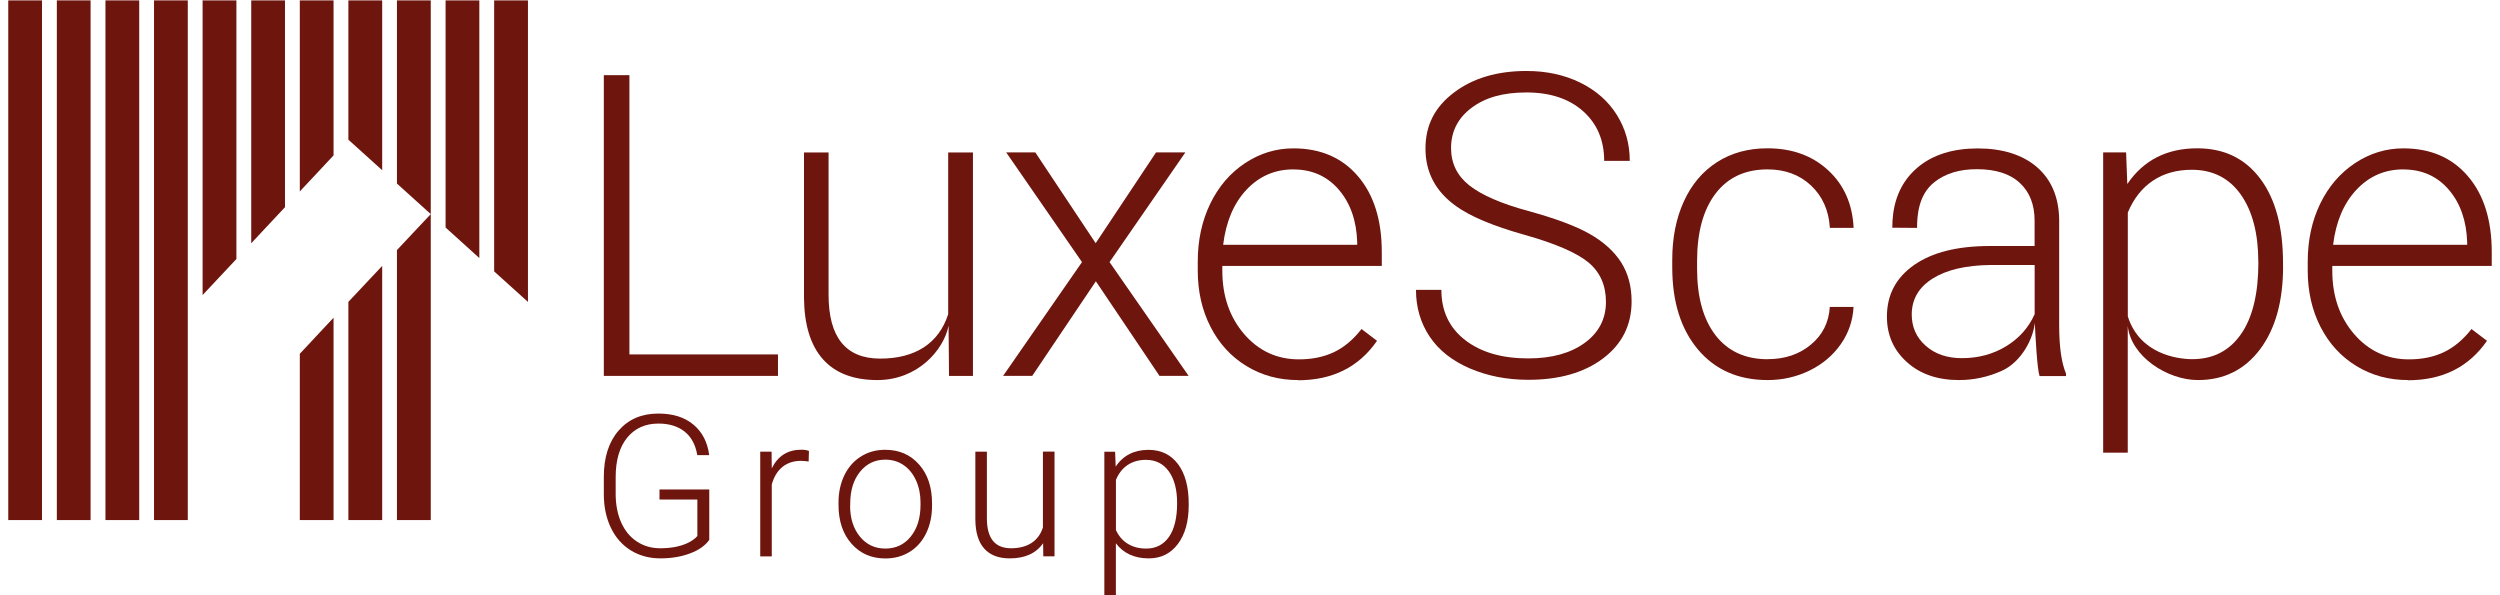
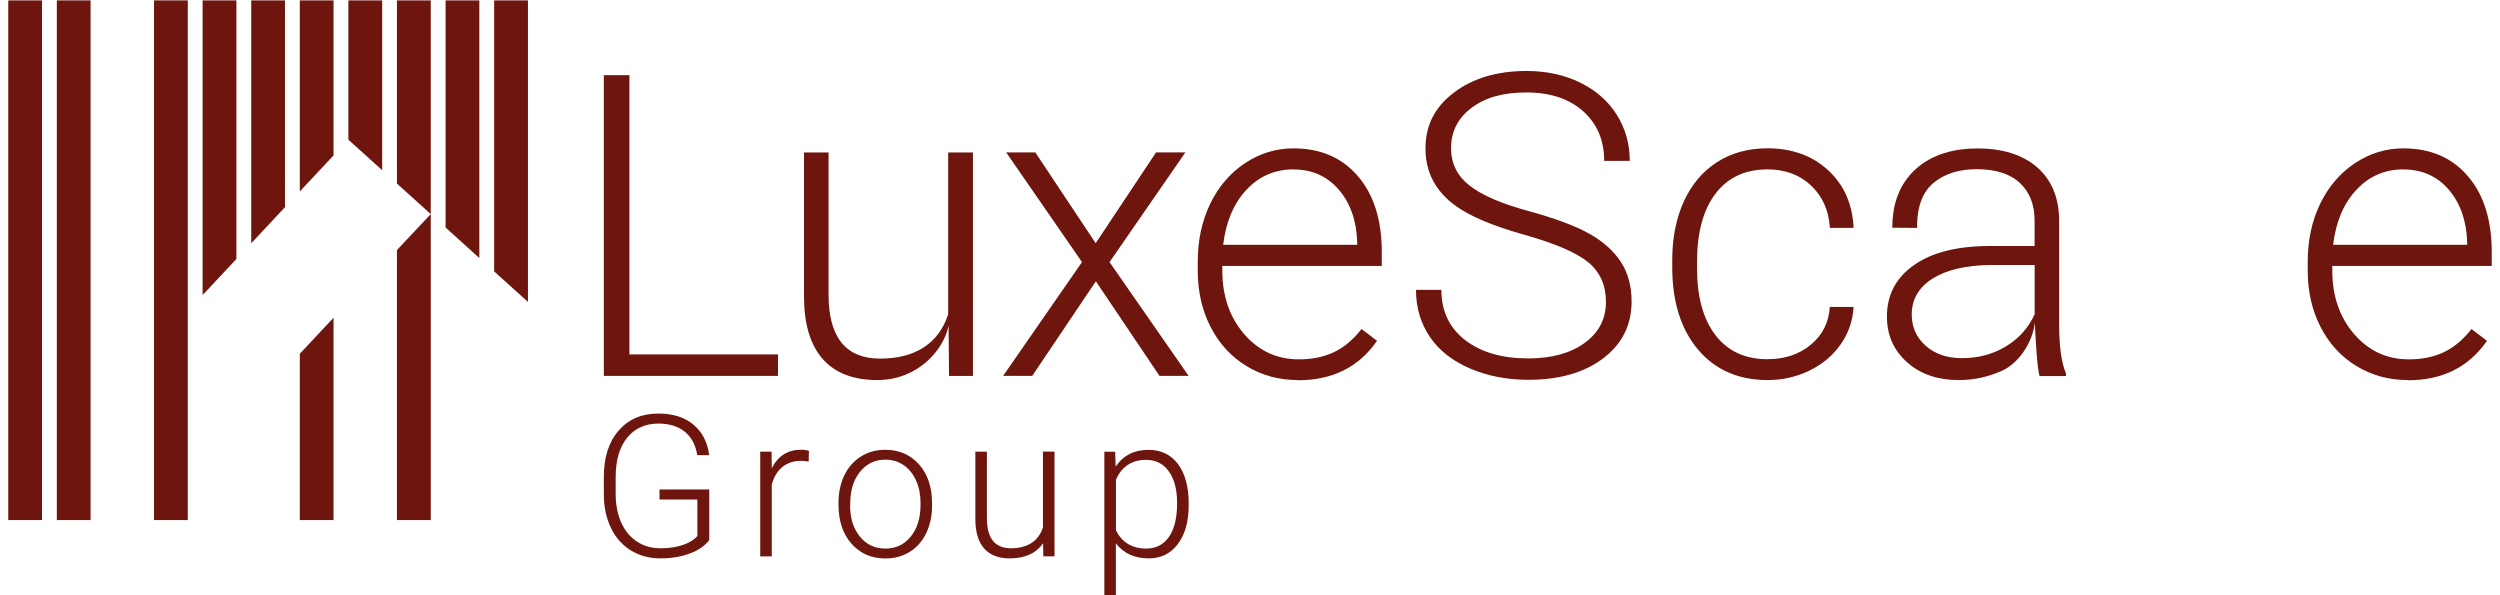
<svg xmlns="http://www.w3.org/2000/svg" width="168" height="40" viewBox="0 0 168 40" fill="none">
  <g clip-path="url(#clip0_332_2815)">
    <path d="M2.823 0.026H0.555V34.949H2.823V0.026Z" fill="#6E150E" />
    <path d="M6.087 0.026H3.819V34.949H6.087V0.026Z" fill="#6E150E" />
-     <path d="M9.355 0.026H7.087V34.949H9.355V0.026Z" fill="#6E150E" />
    <path d="M12.619 0.026H10.351V34.949H12.619V0.026Z" fill="#6E150E" />
    <path d="M15.887 0.026V17.404L13.615 19.826V0L13.64 0.026H15.887Z" fill="#6E150E" />
    <path d="M19.151 0.026V13.923L16.883 16.345V0.026H19.151Z" fill="#6E150E" />
    <path d="M22.415 0.026V10.443L20.147 12.864V0.026H22.415Z" fill="#6E150E" />
    <path d="M22.415 21.349V34.949H20.147V23.774L22.415 21.349Z" fill="#6E150E" />
    <path d="M25.683 0.026V11.438L23.411 9.387V0.026H25.683Z" fill="#6E150E" />
-     <path d="M25.683 17.868V34.949H23.411V20.285L25.683 17.868Z" fill="#6E150E" />
    <path d="M28.947 0.026V14.387L26.675 12.336V0.026H28.947Z" fill="#6E150E" />
    <path d="M28.947 14.387V34.949H26.675V16.804L28.947 14.387Z" fill="#6E150E" />
    <path d="M32.211 0.026V17.34L29.943 15.289V0.026H32.211Z" fill="#6E150E" />
    <path d="M35.479 0.026V20.289L33.207 18.238V0.026H35.479Z" fill="#6E150E" />
    <path d="M42.301 23.817H52.28V25.26H40.577V5.051H42.297V23.817H42.301Z" fill="#6E150E" />
    <path d="M63.744 21.885C63.425 23.506 61.684 25.54 58.957 25.54C57.357 25.54 56.139 25.077 55.305 24.145C54.471 23.213 54.046 21.838 54.029 20.017V10.247H55.68V19.808C55.68 22.668 56.837 24.098 59.152 24.098C61.467 24.098 63.08 23.102 63.718 21.115V10.247H65.382V25.264H63.774L63.744 21.885Z" fill="#6E150E" />
    <path d="M73.634 16.336L77.685 10.243H79.655L74.561 17.613L79.876 25.26H77.919L73.642 18.902L69.365 25.26H67.408L72.71 17.613L67.617 10.243H69.574L73.625 16.336H73.634Z" fill="#6E150E" />
    <path d="M107.92 20.294C107.92 19.174 107.528 18.289 106.741 17.634C105.954 16.983 104.516 16.362 102.426 15.774C100.337 15.187 98.809 14.545 97.847 13.851C96.477 12.872 95.792 11.583 95.792 9.991C95.792 8.4 96.426 7.191 97.703 6.221C98.975 5.255 100.601 4.77 102.579 4.77C103.92 4.77 105.124 5.03 106.184 5.549C107.243 6.068 108.065 6.787 108.648 7.715C109.231 8.643 109.52 9.672 109.52 10.809H107.801C107.801 9.426 107.328 8.315 106.384 7.472C105.439 6.634 104.171 6.213 102.579 6.213C100.988 6.213 99.805 6.557 98.886 7.247C97.971 7.936 97.511 8.838 97.511 9.949C97.511 10.979 97.924 11.817 98.745 12.464C99.567 13.111 100.886 13.685 102.703 14.179C104.516 14.677 105.89 15.187 106.826 15.719C107.762 16.251 108.465 16.889 108.937 17.625C109.409 18.366 109.643 19.238 109.643 20.251C109.643 21.843 109.005 23.119 107.733 24.081C106.46 25.043 104.784 25.523 102.703 25.523C101.277 25.523 99.971 25.268 98.784 24.762C97.596 24.251 96.69 23.54 96.077 22.625C95.464 21.711 95.154 20.66 95.154 19.477H96.86C96.86 20.902 97.392 22.026 98.456 22.851C99.52 23.677 100.937 24.085 102.703 24.085C104.277 24.085 105.537 23.736 106.49 23.043C107.443 22.349 107.92 21.43 107.92 20.281V20.294Z" fill="#6E150E" />
    <path d="M118.788 24.136C119.946 24.136 120.916 23.808 121.695 23.157C122.478 22.506 122.899 21.66 122.963 20.625H124.559C124.512 21.54 124.227 22.375 123.699 23.132C123.171 23.885 122.469 24.477 121.597 24.902C120.724 25.328 119.784 25.54 118.788 25.54C116.818 25.54 115.256 24.855 114.103 23.485C112.95 22.115 112.375 20.272 112.375 17.962V17.464C112.375 15.983 112.635 14.672 113.154 13.536C113.673 12.396 114.414 11.519 115.38 10.898C116.346 10.277 117.478 9.966 118.775 9.966C120.422 9.966 121.78 10.455 122.848 11.438C123.916 12.421 124.486 13.711 124.563 15.311H122.967C122.895 14.136 122.469 13.187 121.699 12.464C120.924 11.74 119.954 11.383 118.775 11.383C117.278 11.383 116.112 11.923 115.286 13.008C114.46 14.089 114.043 15.608 114.043 17.562V18.047C114.043 19.962 114.456 21.455 115.286 22.532C116.116 23.604 117.282 24.14 118.792 24.14L118.788 24.136Z" fill="#6E150E" />
    <path d="M137.057 25.26C136.891 24.787 136.785 22.613 136.738 21.689C136.64 22.74 135.857 24.319 134.512 24.923C133.606 25.328 132.652 25.54 131.644 25.54C130.201 25.54 129.031 25.136 128.142 24.332C127.248 23.528 126.801 22.511 126.801 21.277C126.801 19.813 127.41 18.66 128.627 17.808C129.844 16.957 131.538 16.532 133.712 16.532H136.725V14.825C136.725 13.753 136.393 12.906 135.733 12.294C135.074 11.677 134.108 11.37 132.84 11.37C131.682 11.37 130.716 11.655 129.967 12.26C128.92 13.102 128.827 14.481 128.827 15.315L127.163 15.302C127.163 14.106 127.418 12.498 128.827 11.285C129.899 10.362 131.304 9.974 132.921 9.974C134.538 9.974 135.916 10.392 136.882 11.23C137.848 12.068 138.346 13.234 138.376 14.736V21.843C138.376 23.294 138.529 24.383 138.836 25.106V25.272H137.061L137.057 25.26ZM131.84 24.068C132.95 24.068 133.942 23.8 134.819 23.264C135.691 22.728 136.329 22.009 136.729 21.111V17.808H133.759C132.104 17.826 130.806 18.132 129.874 18.719C128.938 19.306 128.469 20.115 128.469 21.14C128.469 21.983 128.78 22.681 129.406 23.234C130.031 23.791 130.844 24.068 131.84 24.068Z" fill="#6E150E" />
-     <path d="M153.423 17.906C153.423 20.247 152.904 22.106 151.87 23.481C150.832 24.855 149.444 25.54 147.704 25.54C145.649 25.54 143.197 23.962 142.985 21.898V30.421H141.333V10.242H142.874L142.955 12.366C144.04 10.766 145.606 9.966 147.661 9.966C149.457 9.966 150.866 10.647 151.887 12.004C152.908 13.366 153.419 15.251 153.419 17.668V17.902L153.423 17.906ZM151.759 17.613C151.759 15.698 151.364 14.183 150.581 13.072C149.793 11.962 148.695 11.409 147.291 11.409C146.274 11.409 145.397 11.655 144.67 12.145C143.938 12.634 143.38 13.349 142.989 14.281V21.26C143.78 23.783 146.312 24.136 147.321 24.136C148.717 24.136 149.806 23.579 150.589 22.464C151.372 21.349 151.764 19.732 151.764 17.613H151.759Z" fill="#6E150E" />
    <path d="M161.811 25.54C160.534 25.54 159.381 25.226 158.347 24.596C157.317 23.966 156.513 23.089 155.938 21.966C155.364 20.843 155.079 19.579 155.079 18.183V17.587C155.079 16.145 155.359 14.843 155.917 13.689C156.479 12.532 157.257 11.626 158.257 10.962C159.257 10.302 160.338 9.97 161.504 9.97C163.326 9.97 164.773 10.591 165.841 11.838C166.909 13.081 167.445 14.783 167.445 16.94V17.872H156.73V18.192C156.73 19.894 157.219 21.311 158.194 22.447C159.172 23.579 160.398 24.149 161.879 24.149C162.768 24.149 163.551 23.987 164.232 23.664C164.913 23.34 165.53 22.821 166.083 22.111L167.126 22.902C165.904 24.668 164.134 25.553 161.811 25.553V25.54ZM161.504 11.383C160.253 11.383 159.202 11.843 158.347 12.757C157.491 13.672 156.972 14.906 156.785 16.451H165.794V16.272C165.747 14.83 165.334 13.655 164.56 12.749C163.781 11.843 162.764 11.387 161.504 11.387V11.383Z" fill="#6E150E" />
    <path d="M87.221 25.54C85.945 25.54 84.791 25.226 83.757 24.596C82.728 23.966 81.923 23.089 81.349 21.966C80.774 20.843 80.489 19.579 80.489 18.183V17.587C80.489 16.145 80.77 14.843 81.328 13.689C81.889 12.532 82.668 11.626 83.668 10.962C84.668 10.302 85.749 9.97 86.915 9.97C88.736 9.97 90.183 10.591 91.251 11.838C92.319 13.081 92.856 14.783 92.856 16.94V17.872H82.14V18.192C82.14 19.894 82.63 21.311 83.604 22.447C84.583 23.579 85.809 24.149 87.29 24.149C88.179 24.149 88.962 23.987 89.643 23.664C90.324 23.34 90.941 22.821 91.494 22.111L92.536 22.902C91.315 24.668 89.545 25.553 87.221 25.553V25.54ZM86.915 11.383C85.664 11.383 84.613 11.843 83.757 12.757C82.902 13.672 82.383 14.906 82.196 16.451H91.204V16.272C91.158 14.83 90.745 13.655 89.97 12.749C89.192 11.843 88.175 11.387 86.915 11.387V11.383Z" fill="#6E150E" />
    <path d="M47.671 36.268C47.395 36.664 46.961 36.97 46.365 37.191C45.773 37.413 45.109 37.523 44.377 37.523C43.646 37.523 42.977 37.345 42.399 36.992C41.82 36.634 41.373 36.132 41.058 35.481C40.743 34.83 40.582 34.085 40.577 33.243V32.047C40.577 30.732 40.909 29.694 41.573 28.932C42.237 28.17 43.126 27.791 44.246 27.791C45.22 27.791 46.007 28.038 46.599 28.536C47.195 29.034 47.548 29.719 47.658 30.587H46.858C46.739 29.889 46.458 29.362 46.007 29.004C45.56 28.647 44.973 28.464 44.25 28.464C43.365 28.464 42.667 28.779 42.148 29.409C41.633 30.038 41.373 30.923 41.373 32.072V33.191C41.373 33.911 41.497 34.549 41.739 35.102C41.986 35.655 42.335 36.085 42.794 36.387C43.254 36.694 43.778 36.843 44.373 36.843C45.063 36.843 45.654 36.736 46.148 36.519C46.467 36.374 46.705 36.209 46.863 36.017V33.57H44.318V32.894H47.663V36.264L47.671 36.268Z" fill="#6E150E" />
    <path d="M54.344 31.017C54.178 30.987 54.003 30.97 53.816 30.97C53.331 30.97 52.918 31.106 52.582 31.375C52.246 31.647 52.008 32.038 51.863 32.557V37.392H51.088V30.353H51.85L51.863 31.472C52.276 30.638 52.935 30.221 53.846 30.221C54.063 30.221 54.233 30.251 54.361 30.306L54.34 31.017H54.344Z" fill="#6E150E" />
    <path d="M56.348 33.77C56.348 33.094 56.48 32.485 56.74 31.94C57.004 31.4 57.374 30.974 57.855 30.677C58.331 30.375 58.876 30.226 59.484 30.226C60.421 30.226 61.178 30.553 61.761 31.213C62.344 31.868 62.633 32.74 62.633 33.826V33.987C62.633 34.668 62.502 35.281 62.242 35.826C61.978 36.37 61.608 36.791 61.131 37.085C60.655 37.379 60.11 37.528 59.497 37.528C58.565 37.528 57.808 37.2 57.225 36.541C56.642 35.885 56.348 35.013 56.348 33.928V33.77ZM57.127 33.983C57.127 34.826 57.344 35.515 57.782 36.055C58.221 36.596 58.791 36.864 59.497 36.864C60.204 36.864 60.77 36.592 61.204 36.055C61.642 35.515 61.859 34.804 61.859 33.919V33.77C61.859 33.234 61.761 32.74 61.561 32.294C61.361 31.847 61.08 31.502 60.723 31.255C60.361 31.009 59.953 30.889 59.489 30.889C58.795 30.889 58.229 31.162 57.791 31.706C57.352 32.251 57.135 32.962 57.135 33.843V33.987L57.127 33.983Z" fill="#6E150E" />
    <path d="M70.097 36.502C69.629 37.183 68.88 37.523 67.855 37.523C67.106 37.523 66.536 37.306 66.144 36.868C65.753 36.434 65.553 35.787 65.544 34.932V30.353H66.319V34.834C66.319 36.175 66.859 36.843 67.944 36.843C69.029 36.843 69.787 36.374 70.085 35.443V30.349H70.864V37.387H70.11L70.097 36.498V36.502Z" fill="#6E150E" />
    <path d="M79.881 33.945C79.881 35.043 79.638 35.911 79.153 36.557C78.668 37.2 78.017 37.523 77.2 37.523C76.238 37.523 75.502 37.187 74.987 36.511V40.004H74.212V30.358H74.936L74.974 31.353C75.481 30.604 76.217 30.23 77.178 30.23C78.021 30.23 78.681 30.549 79.162 31.187C79.638 31.826 79.881 32.711 79.881 33.843V33.953V33.945ZM79.102 33.809C79.102 32.911 78.919 32.2 78.549 31.681C78.178 31.162 77.668 30.902 77.008 30.902C76.532 30.902 76.123 31.017 75.778 31.247C75.434 31.477 75.174 31.808 74.991 32.247V35.621C75.178 36.026 75.442 36.332 75.791 36.545C76.14 36.758 76.549 36.864 77.021 36.864C77.676 36.864 78.187 36.604 78.553 36.081C78.919 35.557 79.102 34.8 79.102 33.809Z" fill="#6E150E" />
  </g>
  <defs>
    <clipPath id="clip0_332_2815">
      <rect width="166.89" height="40" fill="white" transform="translate(0.555)" />
    </clipPath>
  </defs>
</svg>